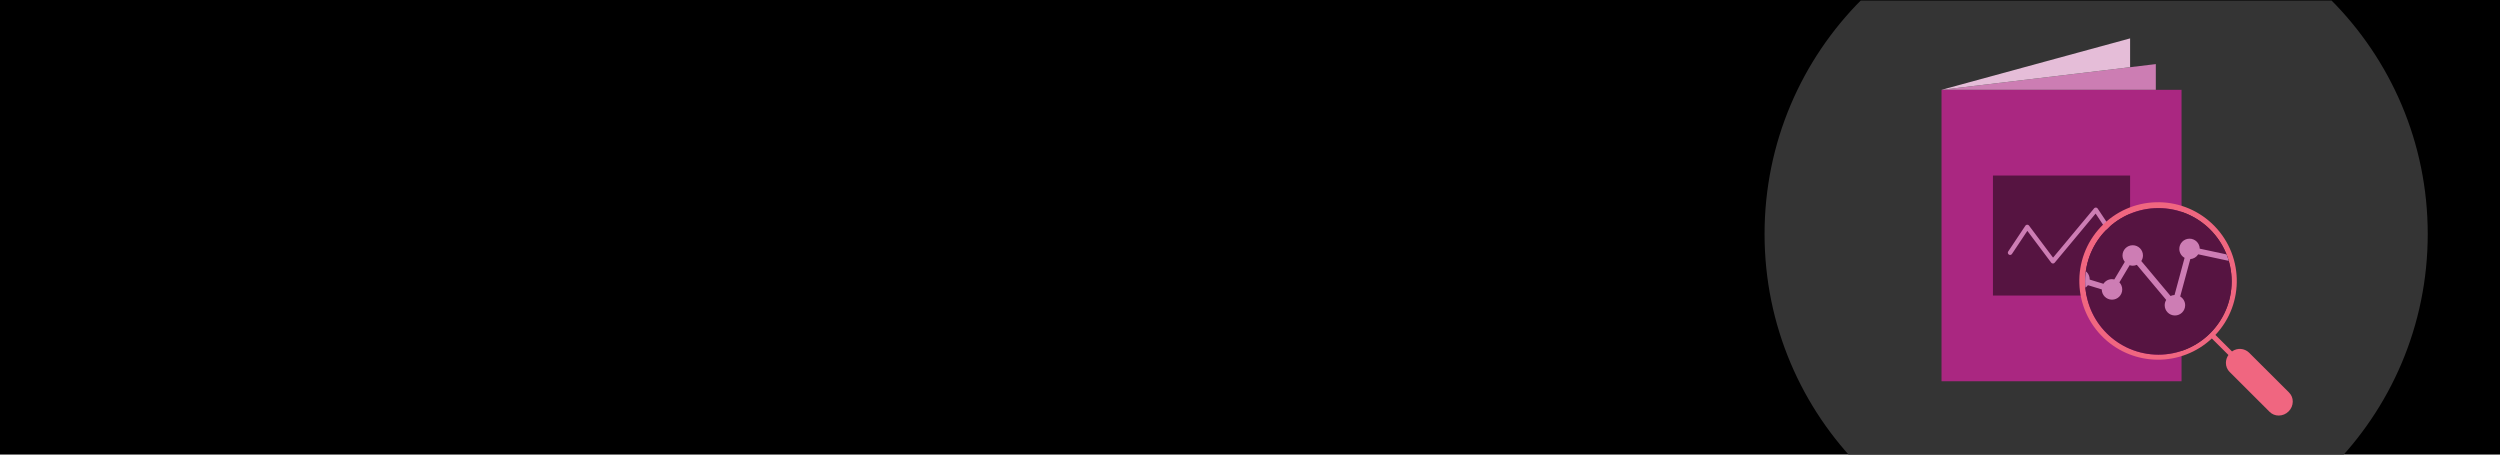
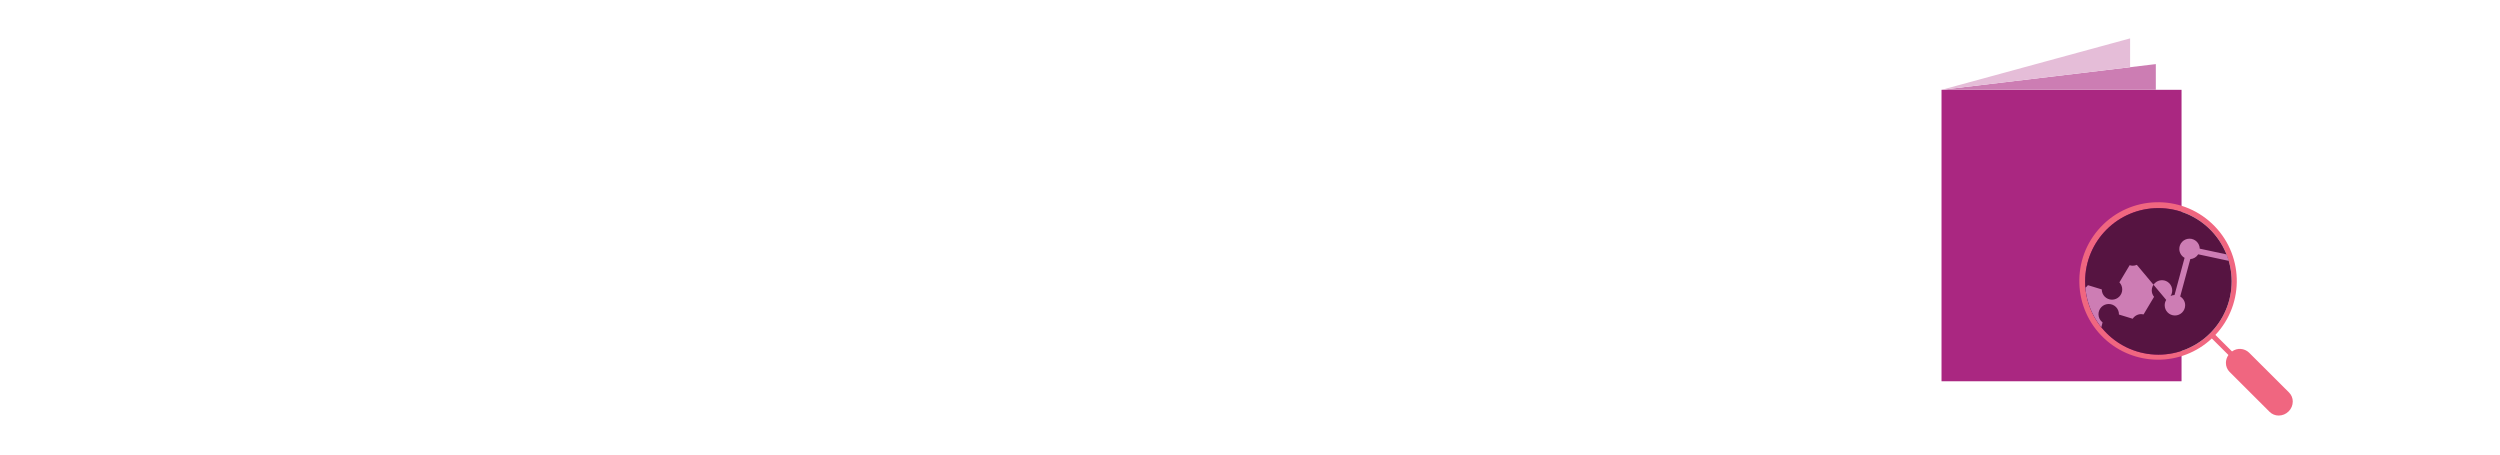
<svg xmlns="http://www.w3.org/2000/svg" viewBox="0 0 2200 400" height="400" width="2200">
  <defs>
    <style>
      .cls-1 {
        clip-path: url(#clippath);
      }

      .cls-2, .cls-3, .cls-4, .cls-5, .cls-6, .cls-7, .cls-8, .cls-9, .cls-10 {
        stroke-width: 0px;
      }

      .cls-2, .cls-11 {
        fill: none;
      }

      .cls-12, .cls-5 {
        fill: #561441;
      }

      .cls-13 {
        clip-path: url(#clippath-1);
      }

      .cls-11 {
        stroke: #cd7db4;
        stroke-linecap: round;
        stroke-linejoin: round;
        stroke-width: 3.961px;
      }

      .cls-4 {
        fill: #343434;
      }

      .cls-6 {
        fill: #aa2781;
      }

      .cls-7 {
        fill: #cc7db3;
      }

      .cls-8 {
        fill: #cd7db4;
      }

      .cls-9 {
        fill: #e5bdd8;
      }

      .cls-10 {
        fill: #f06680;
      }
    </style>
    <clipPath id="clippath">
      <rect height="401.493" width="2204.747" y=".473" x="-6.546" class="cls-2" />
    </clipPath>
    <clipPath id="clippath-1">
      <path d="M1899.383,312.09c-35.592-.042-64.434-28.884-64.476-64.476,0-35.609,28.867-64.476,64.476-64.476s64.475,28.867,64.475,64.476-28.867,64.476-64.475,64.476Z" class="cls-5" />
    </clipPath>
  </defs>
  <g id="bg">
-     <rect height="404.027" width="2204.551" y="-2.061" x="-4.551" class="cls-3" />
-   </g>
+     </g>
  <g id="Circle_Container">
    <g class="cls-1">
-       <circle r="291.798" cy="205.943" cx="1844.608" class="cls-4" />
-     </g>
+       </g>
  </g>
  <g id="artwork">
    <g>
      <g>
        <rect height="256.477" width="211.216" y="79.038" x="1708.536" class="cls-6" />
        <polyline points="1708.536 79.038 1897.122 56.408 1897.122 79.038" class="cls-7" />
        <polyline points="1708.536 79.038 1874.492 33.778 1874.492 59.124" class="cls-9" />
        <g>
-           <rect height="105.608" width="120.695" y="154.473" x="1753.797" class="cls-5" />
-           <polyline points="1768.884 222.364 1783.971 199.734 1806.601 229.907 1844.318 184.647 1859.405 207.277" class="cls-11" />
-         </g>
+           </g>
      </g>
      <g>
        <path d="M2014.363,345.408l-35.23-35.128c-4.09-3.906-10.386-4.334-14.967-1.018l-14.602-14.545c26.217-27.877,24.872-71.729-3.005-97.946-27.877-26.217-71.729-24.872-97.946,3.005-26.217,27.877-24.872,71.729,3.005,97.946,26.62,25.035,68.107,25.094,94.798.134l14.603,14.54c-1.443,2.032-2.219,4.462-2.223,6.954-.021,2.985,1.156,5.854,3.268,7.964l35.199,35.128c2.13,2.103,5.011,3.27,8.004,3.242,3.268-.012,6.398-1.32,8.702-3.637,2.333-2.285,3.653-5.41,3.664-8.675.021-2.985-1.156-5.854-3.268-7.964ZM1899.383,312.09c-35.592-.042-64.434-28.884-64.476-64.476,0-35.609,28.867-64.476,64.476-64.476s64.475,28.867,64.475,64.476-28.867,64.476-64.475,64.476Z" class="cls-10" />
        <g>
          <path d="M1899.383,312.09c-35.592-.042-64.434-28.884-64.476-64.476,0-35.609,28.867-64.476,64.476-64.476s64.475,28.867,64.475,64.476-28.867,64.476-64.475,64.476Z" class="cls-12" />
          <g class="cls-13">
-             <path d="M1818.833,293.485c4.964.007,8.994-4.012,9.001-8.976.004-3.085-1.574-5.956-4.18-7.607l5.752-22.124c.185,0,.36.051.551.051,2.953-.002,5.717-1.454,7.393-3.885l12.209,3.74c-.012,4.973,4.009,9.014,8.982,9.026,4.973.012,9.014-4.009,9.026-8.982.006-2.328-.89-4.568-2.5-6.249l9.019-15.111c.876.296,1.792.452,2.717.463,1.241-.005,2.467-.268,3.602-.772l25.859,30.87c-.868,1.398-1.331,3.01-1.338,4.656-.022,4.973,3.992,9.021,8.965,9.043,4.973.022,9.021-3.992,9.043-8.965.014-3.173-1.644-6.119-4.363-7.755l8.891-32.897c2.861-.21,5.449-1.776,6.961-4.214l35.31,7.568c.299,4.978,4.576,8.771,9.554,8.472,4.978-.299,8.771-4.576,8.472-9.554-.299-4.978-4.576-8.771-9.554-8.472-3.046.183-5.794,1.892-7.304,4.543l-35.13-7.537c-.117-4.966-4.237-8.896-9.202-8.78-4.966.117-8.896,4.237-8.78,9.202.075,3.197,1.842,6.113,4.641,7.66l-8.844,32.717c-1.213.044-2.403.337-3.499.859l-25.746-30.767c.956-1.455,1.466-3.157,1.466-4.898,0-4.973-4.031-9.004-9.004-9.004s-9.004,4.031-9.004,9.004c.009,2.054.727,4.043,2.032,5.629l-9.23,15.466c-.674-.166-1.364-.252-2.058-.257-3.036.004-5.866,1.54-7.522,4.085l-12.101-3.71v-.221c.026-4.973-3.985-9.024-8.957-9.05-4.973-.026-9.024,3.985-9.05,8.957-.015,2.85,1.321,5.539,3.601,7.249l-5.809,22.53c-4.973.036-8.975,4.095-8.94,9.068.036,4.973,4.095,8.975,9.068,8.94v-.015Z" class="cls-8" />
+             <path d="M1818.833,293.485c4.964.007,8.994-4.012,9.001-8.976.004-3.085-1.574-5.956-4.18-7.607l5.752-22.124c.185,0,.36.051.551.051,2.953-.002,5.717-1.454,7.393-3.885l12.209,3.74c-.012,4.973,4.009,9.014,8.982,9.026,4.973.012,9.014-4.009,9.026-8.982.006-2.328-.89-4.568-2.5-6.249l9.019-15.111c.876.296,1.792.452,2.717.463,1.241-.005,2.467-.268,3.602-.772l25.859,30.87c-.868,1.398-1.331,3.01-1.338,4.656-.022,4.973,3.992,9.021,8.965,9.043,4.973.022,9.021-3.992,9.043-8.965.014-3.173-1.644-6.119-4.363-7.755l8.891-32.897c2.861-.21,5.449-1.776,6.961-4.214l35.31,7.568c.299,4.978,4.576,8.771,9.554,8.472,4.978-.299,8.771-4.576,8.472-9.554-.299-4.978-4.576-8.771-9.554-8.472-3.046.183-5.794,1.892-7.304,4.543l-35.13-7.537c-.117-4.966-4.237-8.896-9.202-8.78-4.966.117-8.896,4.237-8.78,9.202.075,3.197,1.842,6.113,4.641,7.66l-8.844,32.717c-1.213.044-2.403.337-3.499.859c.956-1.455,1.466-3.157,1.466-4.898,0-4.973-4.031-9.004-9.004-9.004s-9.004,4.031-9.004,9.004c.009,2.054.727,4.043,2.032,5.629l-9.23,15.466c-.674-.166-1.364-.252-2.058-.257-3.036.004-5.866,1.54-7.522,4.085l-12.101-3.71v-.221c.026-4.973-3.985-9.024-8.957-9.05-4.973-.026-9.024,3.985-9.05,8.957-.015,2.85,1.321,5.539,3.601,7.249l-5.809,22.53c-4.973.036-8.975,4.095-8.94,9.068.036,4.973,4.095,8.975,9.068,8.94v-.015Z" class="cls-8" />
          </g>
        </g>
      </g>
    </g>
  </g>
</svg>